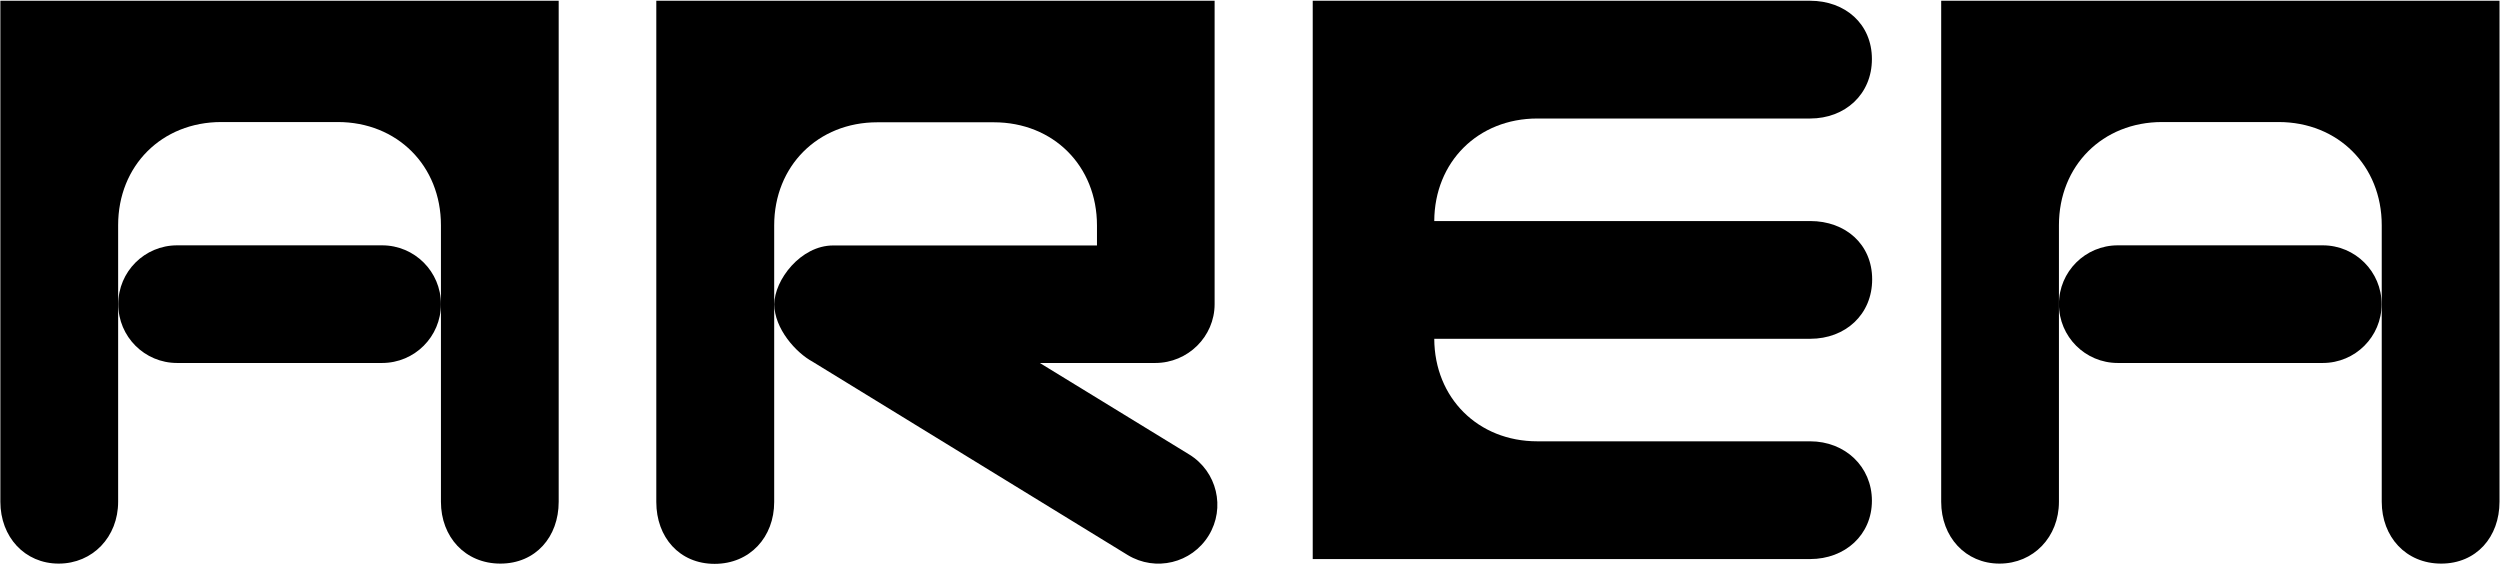
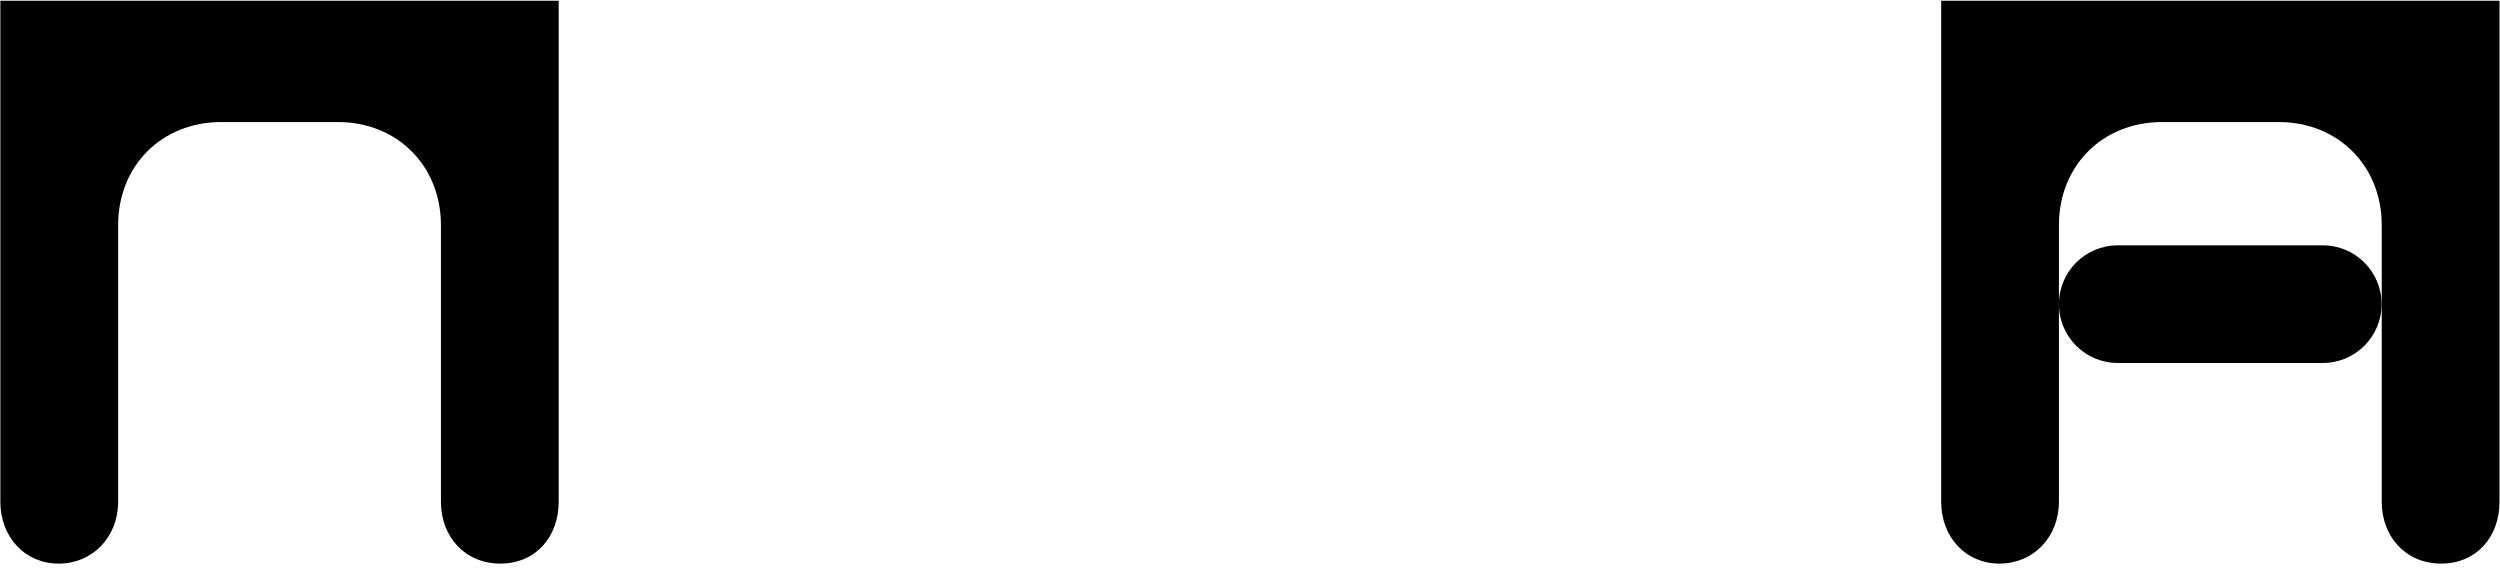
<svg xmlns="http://www.w3.org/2000/svg" width="200px" height="46px" viewBox="0 0 200 46" version="1.1">
  <title>area-logo</title>
  <g id="area-logo" stroke="none" stroke-width="1" fill="none" fill-rule="evenodd">
    <g id="Group" fill="#000000" fill-rule="nonzero">
      <path d="M44.695,0.06 L0.03,0.06 L0.03,40.141 C0.03,42.952 1.975,45.088 4.695,45.088 C7.416,45.088 9.451,42.952 9.451,40.141 L9.451,18.015 C9.451,13.259 12.937,9.763 17.703,9.763 L27.023,9.763 C31.778,9.763 35.275,13.259 35.275,18.015 L35.275,40.141 C35.275,42.952 37.209,45.088 40.03,45.088 C42.851,45.088 44.695,42.952 44.695,40.141 L44.695,0.06 L44.695,0.06 Z" id="Path" />
-       <path d="M144.806,35.305 L122.982,35.305 C118.247,35.305 114.761,31.839 114.741,27.103 L144.816,27.103 C147.637,27.103 149.773,25.159 149.773,22.348 C149.773,19.537 147.637,17.683 144.816,17.683 L114.741,17.683 C114.761,12.947 118.247,9.481 122.982,9.481 L144.806,9.481 C147.617,9.481 149.753,7.537 149.753,4.725 C149.753,1.914 147.617,0.06 144.806,0.06 L105.018,0.06 L105.018,44.725 L144.806,44.725 C147.617,44.725 149.753,42.781 149.753,40.06 C149.753,37.34 147.617,35.305 144.806,35.305 L144.806,35.305 Z" id="Path" />
-       <path d="M14.166,19.627 C11.567,19.627 9.461,21.733 9.461,24.332 C9.461,26.932 11.567,29.038 14.166,29.038 L30.569,29.038 C33.169,29.038 35.275,26.932 35.275,24.332 C35.275,21.733 33.169,19.627 30.569,19.627 L14.166,19.627 L14.166,19.627 Z" id="Path" />
-       <path d="M65.028,28.947 C63.668,28.222 61.945,26.277 61.945,24.343 C61.945,22.408 64.05,19.637 66.65,19.637 L87.758,19.637 L87.758,18.035 C87.758,13.28 84.272,9.783 79.506,9.783 L70.186,9.783 C65.431,9.783 61.935,13.28 61.935,18.035 L61.935,40.161 C61.935,42.972 59.99,45.108 57.169,45.108 C54.348,45.108 52.504,42.972 52.504,40.161 L52.504,0.06 L97.169,0.06 L97.169,24.332 C97.169,26.932 95.023,29.038 92.423,29.038 L83.184,29.038 L95.144,36.363 C97.36,37.723 98.055,40.625 96.695,42.841 C95.335,45.058 92.443,45.753 90.217,44.403 L65.008,28.937 L65.028,28.937 L65.028,28.947 Z" id="Path" />
    </g>
    <path d="M199.96,0.06 L155.295,0.06 L155.295,40.141 C155.295,42.952 157.239,45.088 159.96,45.088 C162.68,45.088 164.715,42.952 164.715,40.141 L164.715,18.015 C164.715,13.259 168.202,9.763 172.967,9.763 L182.287,9.763 C187.043,9.763 190.539,13.259 190.539,18.015 L190.539,40.141 C190.539,42.952 192.474,45.088 195.295,45.088 C198.116,45.088 199.96,42.952 199.96,40.141 L199.96,0.06 L199.96,0.06 Z" id="Path" fill="#000000" fill-rule="nonzero" />
    <path d="M169.421,19.627 C166.821,19.627 164.715,21.733 164.715,24.332 C164.715,26.932 166.821,29.038 169.421,29.038 L185.824,29.038 C188.423,29.038 190.529,26.932 190.529,24.332 C190.529,21.733 188.423,19.627 185.824,19.627 L169.421,19.627 L169.421,19.627 Z" id="Path" fill="#000000" fill-rule="nonzero" />
  </g>
</svg>